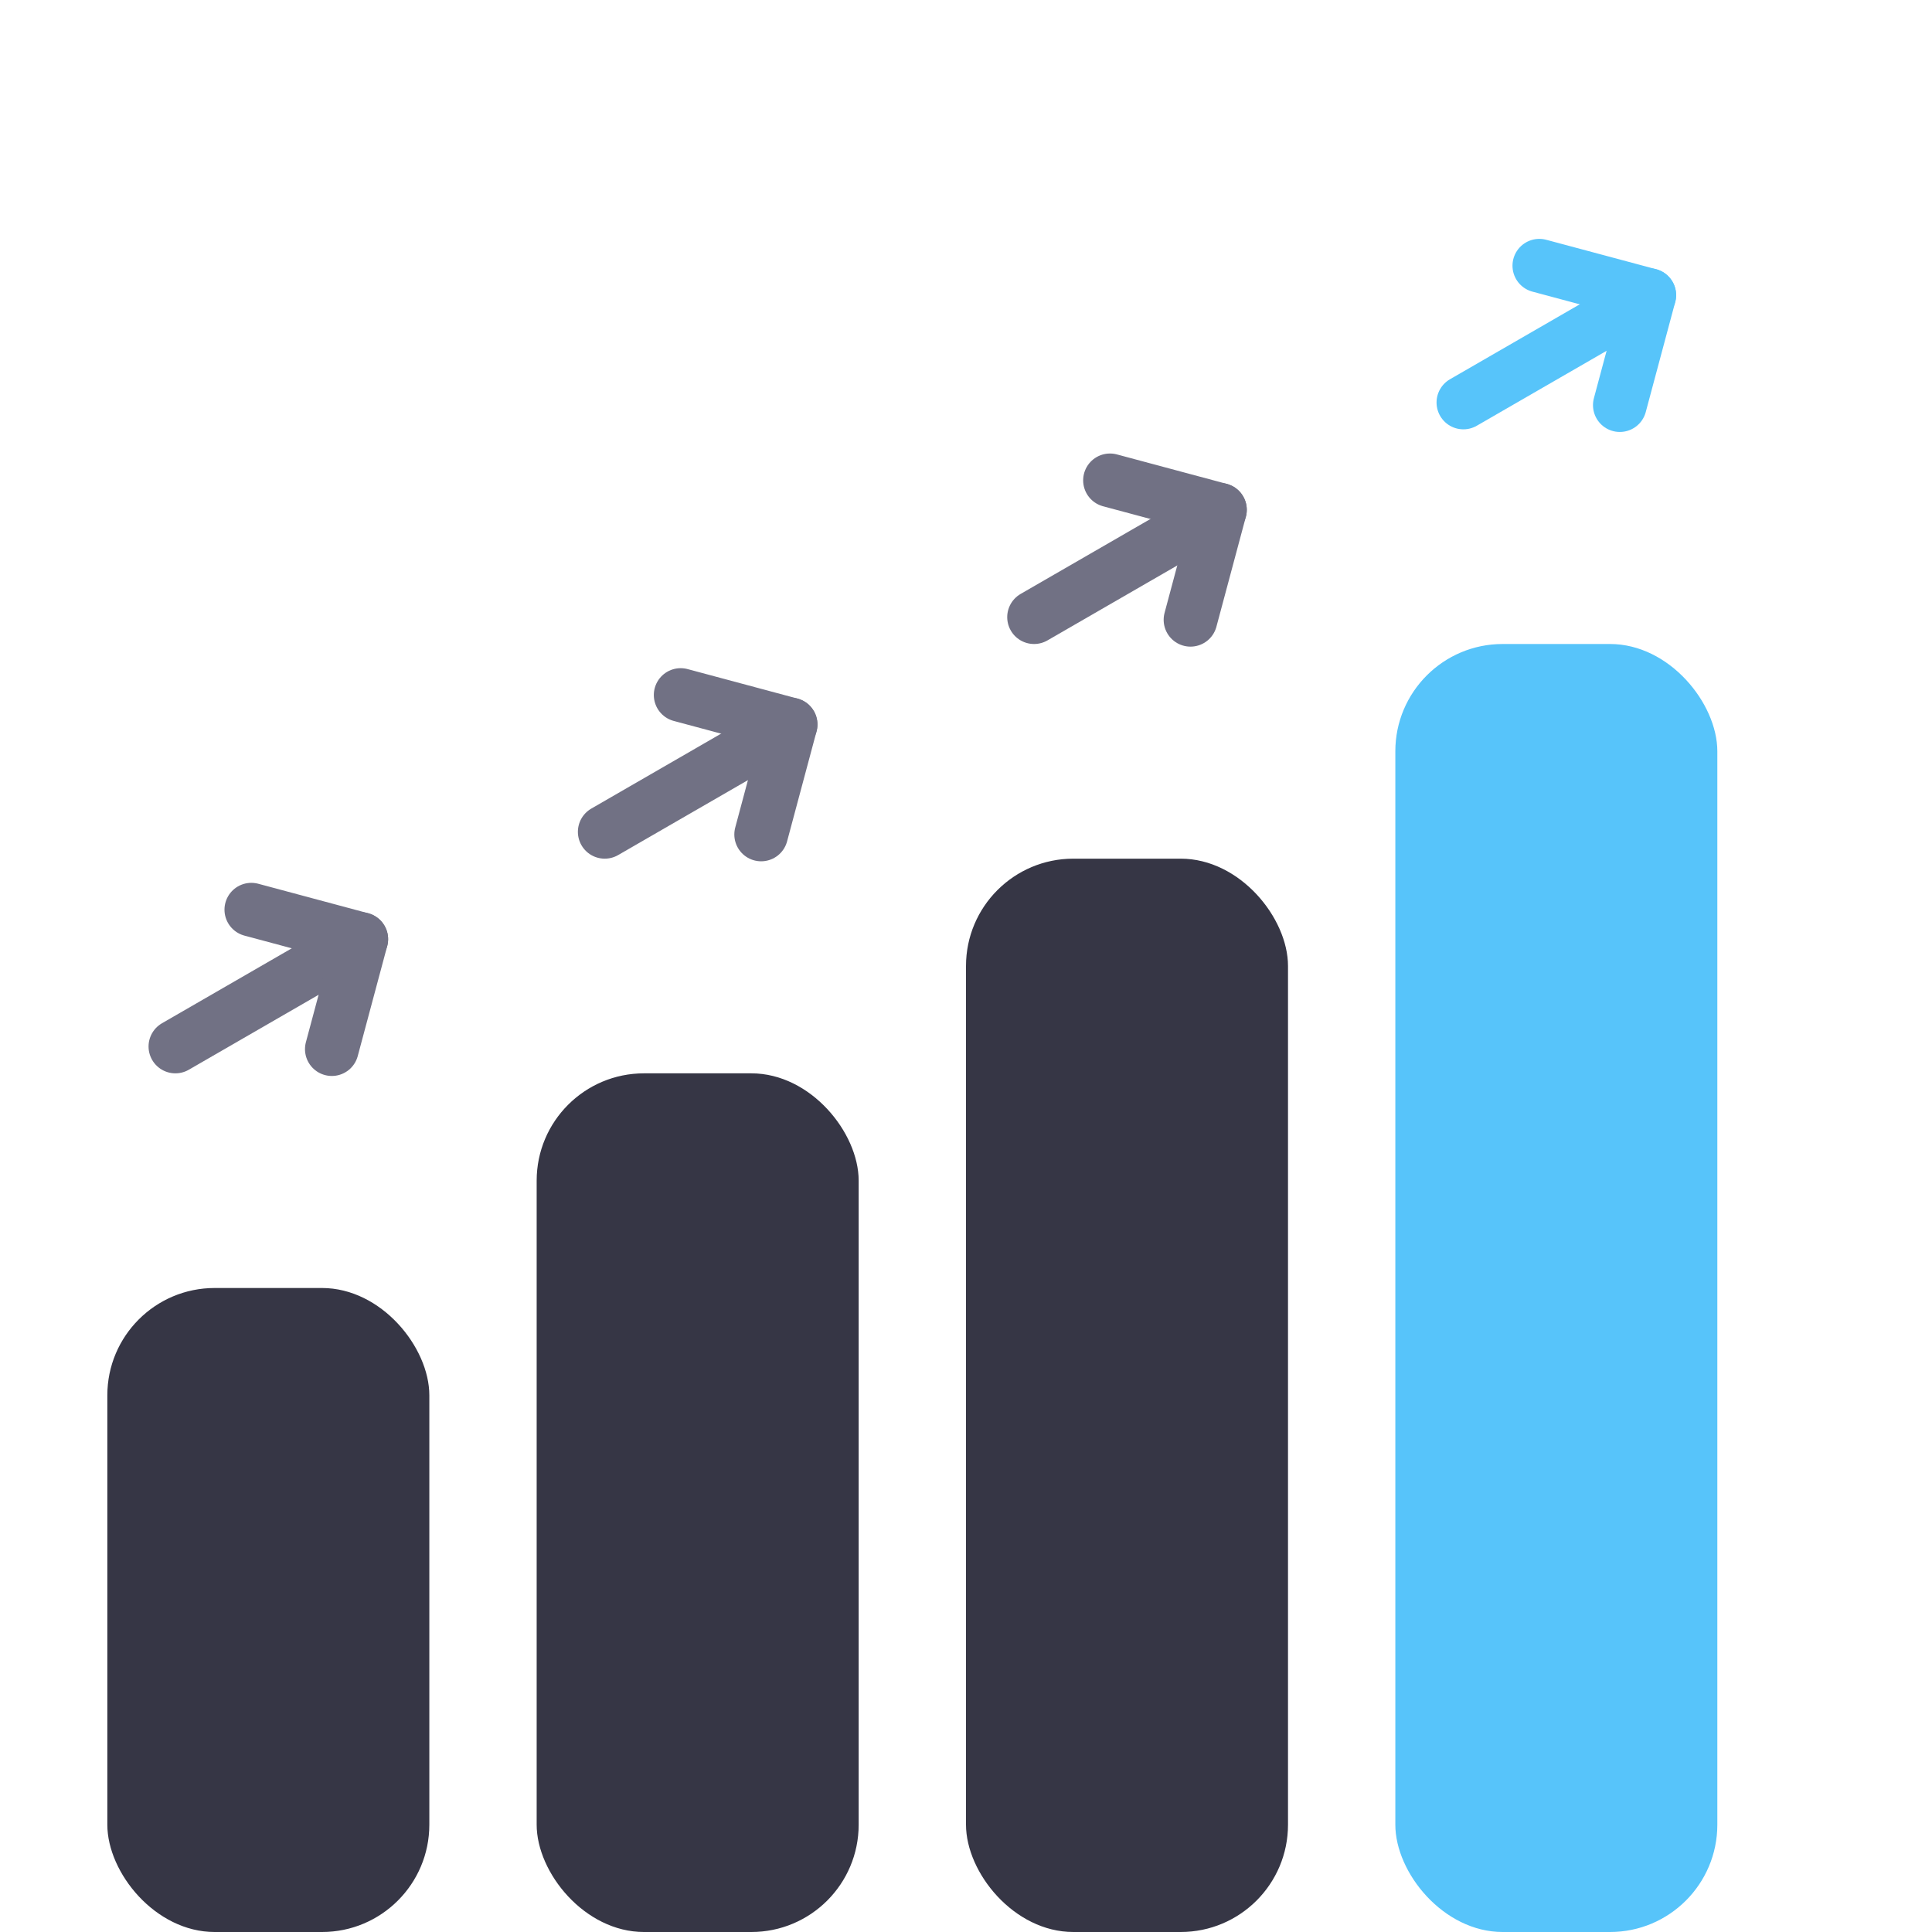
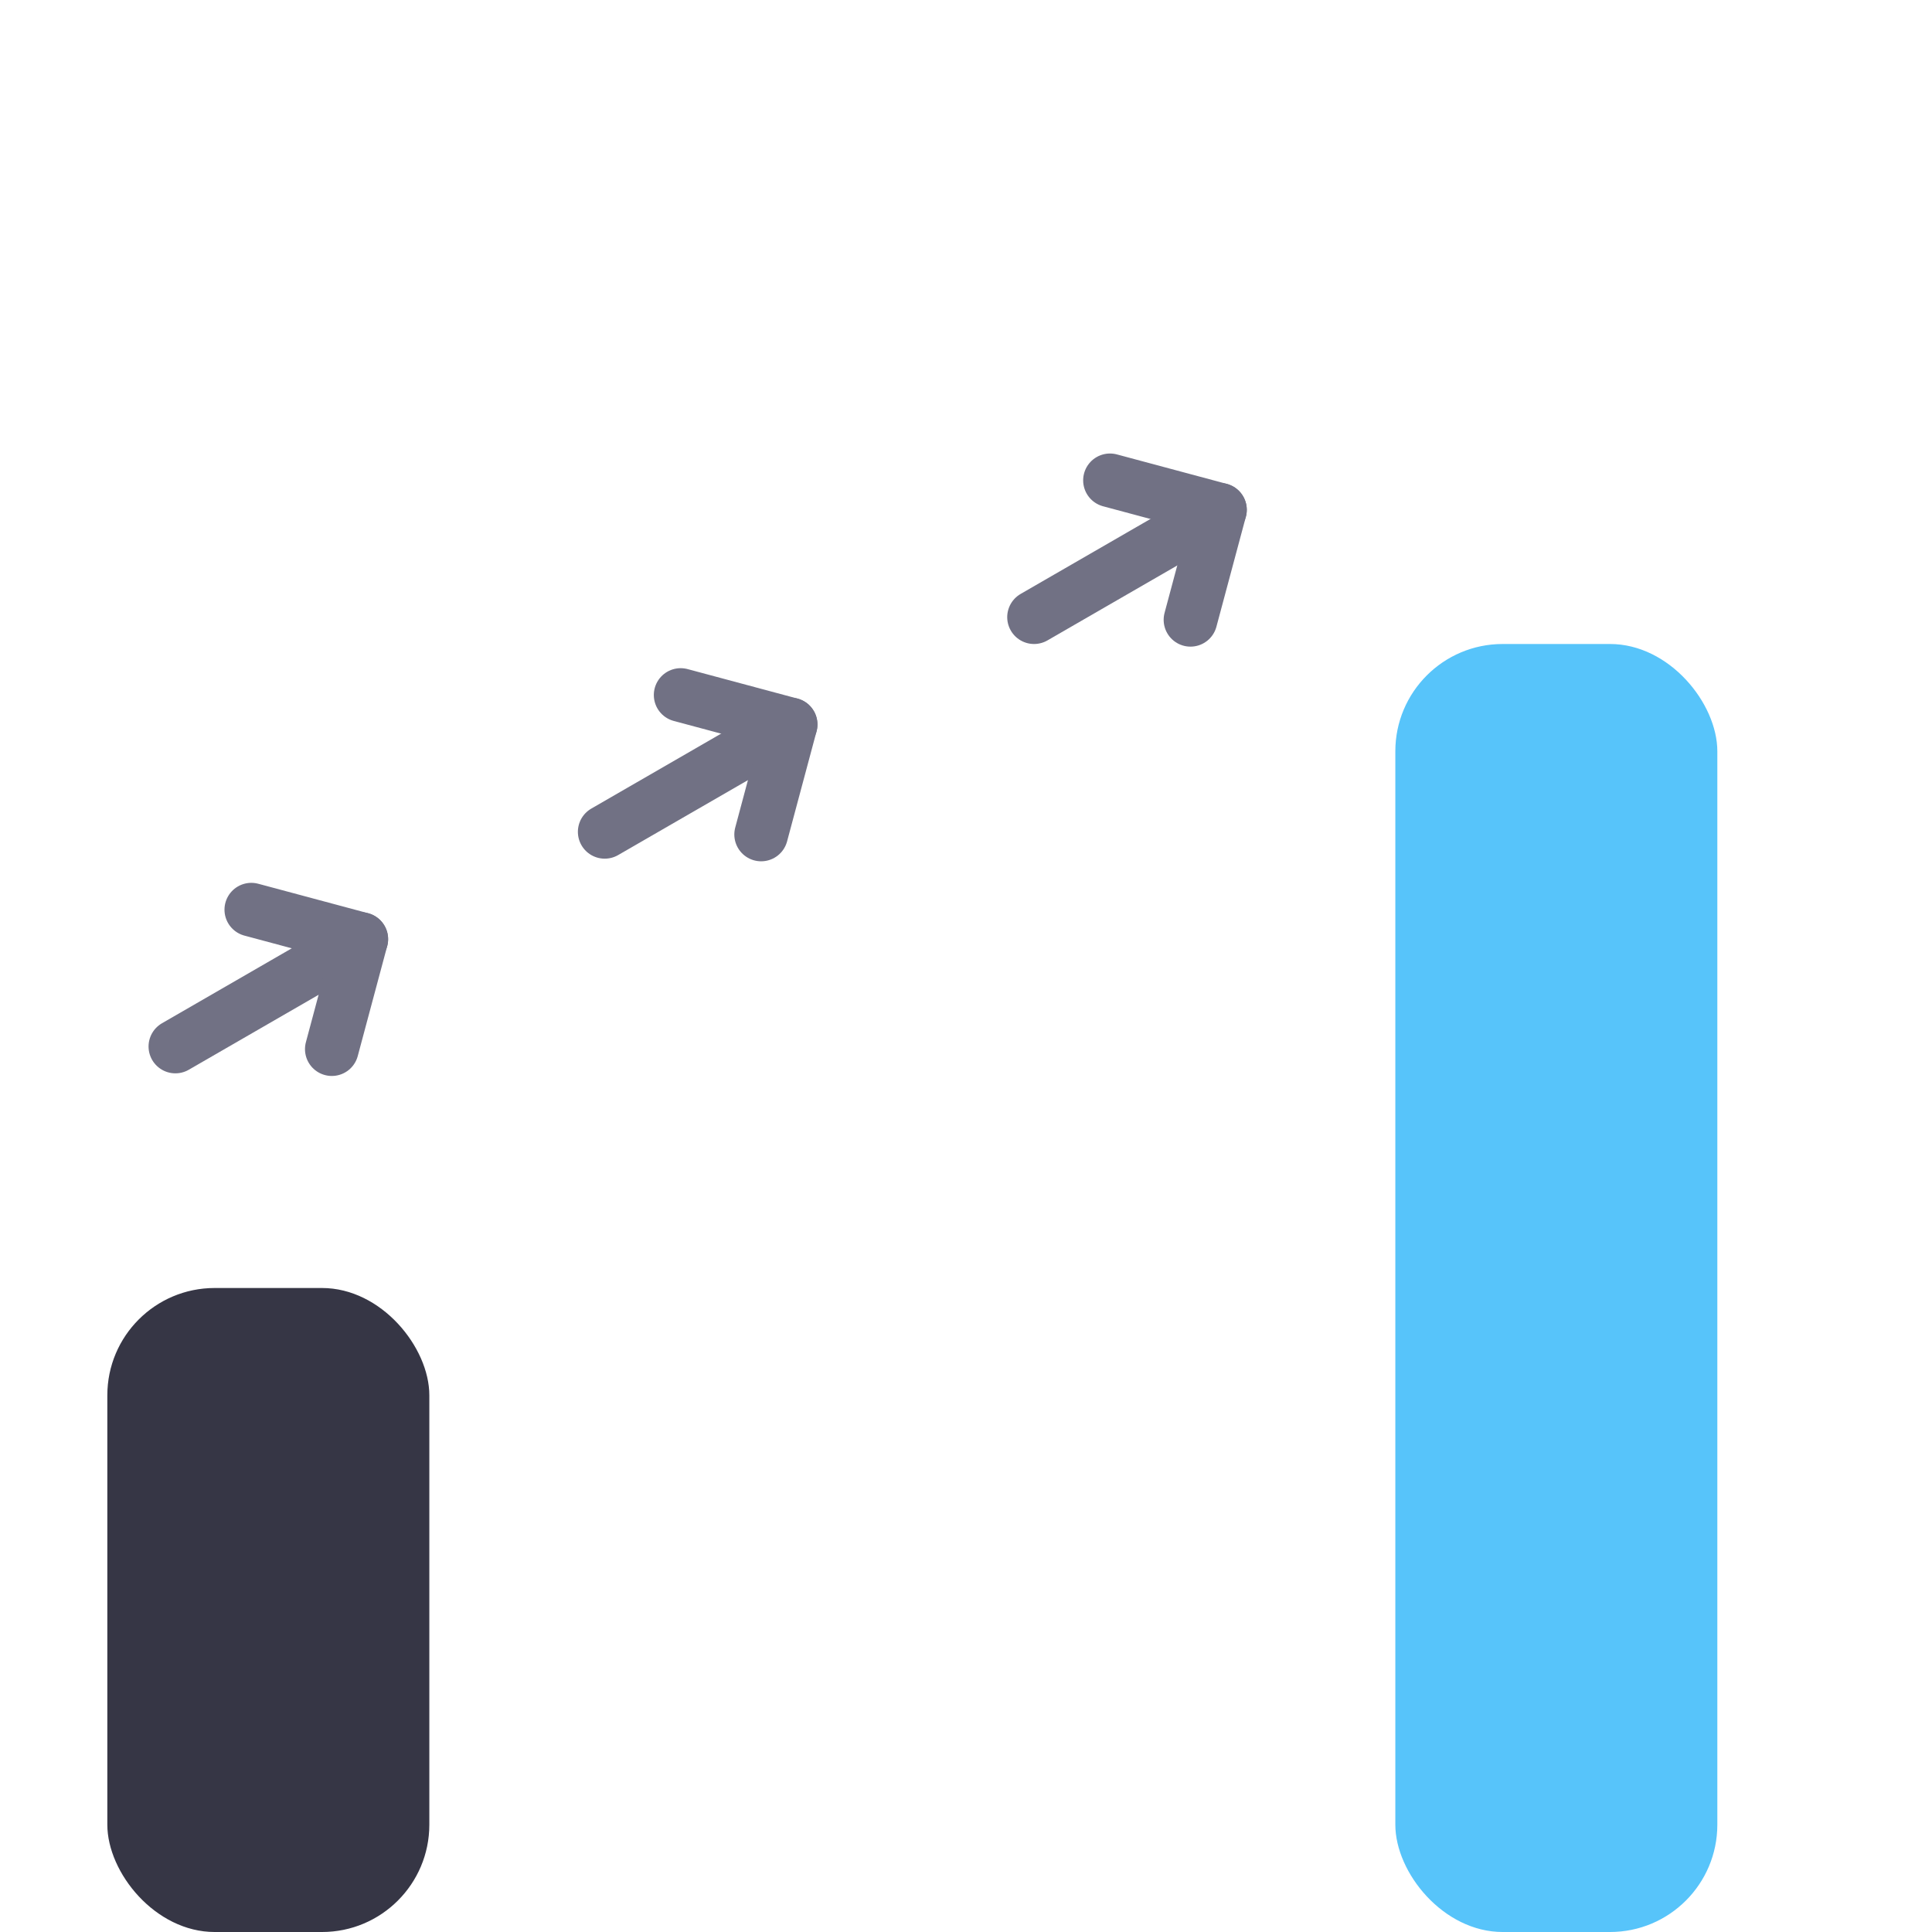
<svg xmlns="http://www.w3.org/2000/svg" width="72" height="72" viewBox="0 0 72 72" fill="none">
  <rect x="52" y="24" width="12" height="48" rx="4" fill="#57C4FA" />
-   <rect x="36" y="32" width="12" height="40" rx="4" fill="#363645" />
-   <rect x="20" y="40" width="12" height="32" rx="4" fill="#363645" />
  <rect x="4" y="48" width="12" height="24" rx="4" fill="#363645" />
-   <path d="M54.536 15L61.464 11" stroke="#57C4FA" stroke-width="2" stroke-linecap="round" />
-   <path d="M60.366 15.098L61.464 11L57.366 9.902" stroke="#57C4FA" stroke-width="2" stroke-linecap="round" stroke-linejoin="round" />
  <path d="M38.536 23L45.464 19" stroke="#717184" stroke-width="2" stroke-linecap="round" />
  <path d="M44.366 23.098L45.464 19L41.366 17.901" stroke="#717184" stroke-width="2" stroke-linecap="round" stroke-linejoin="round" />
  <path d="M22.536 31L29.464 27" stroke="#717184" stroke-width="2" stroke-linecap="round" />
  <path d="M28.366 31.098L29.464 27L25.366 25.901" stroke="#717184" stroke-width="2" stroke-linecap="round" stroke-linejoin="round" />
  <path d="M6.536 39L13.464 35" stroke="#717184" stroke-width="2" stroke-linecap="round" />
  <path d="M12.366 39.098L13.464 35L9.366 33.901" stroke="#717184" stroke-width="2" stroke-linecap="round" stroke-linejoin="round" />
</svg>